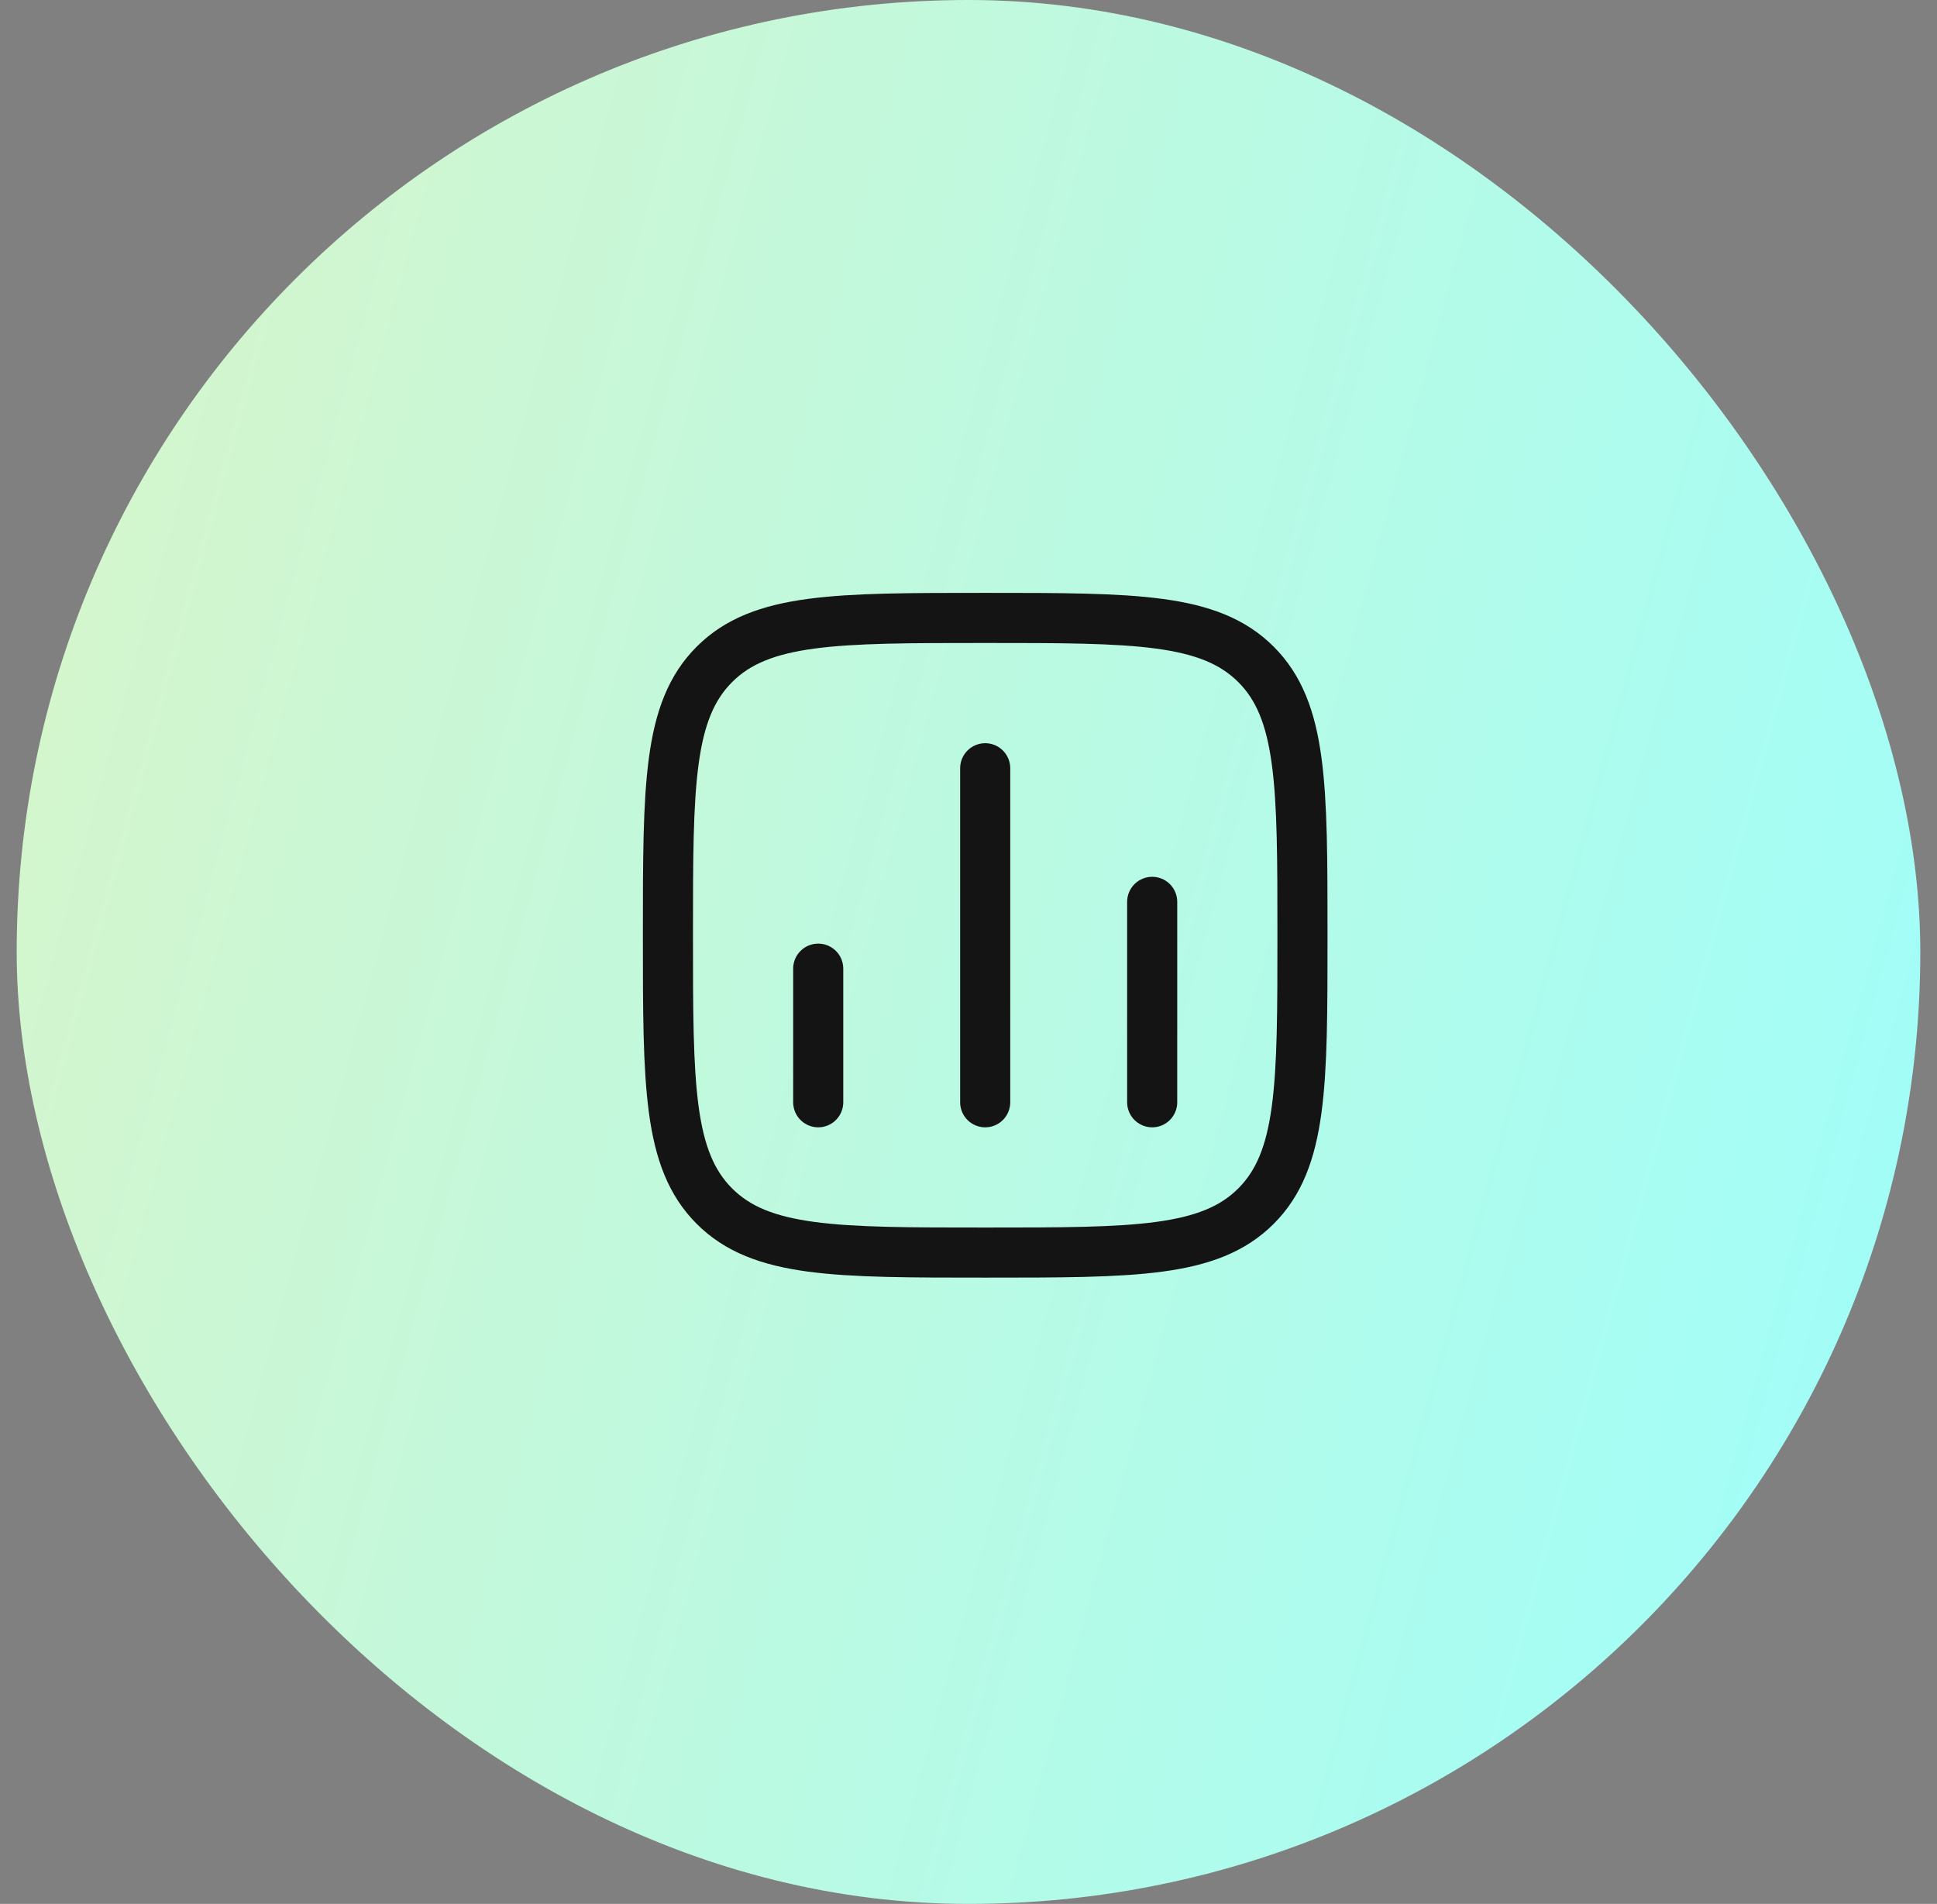
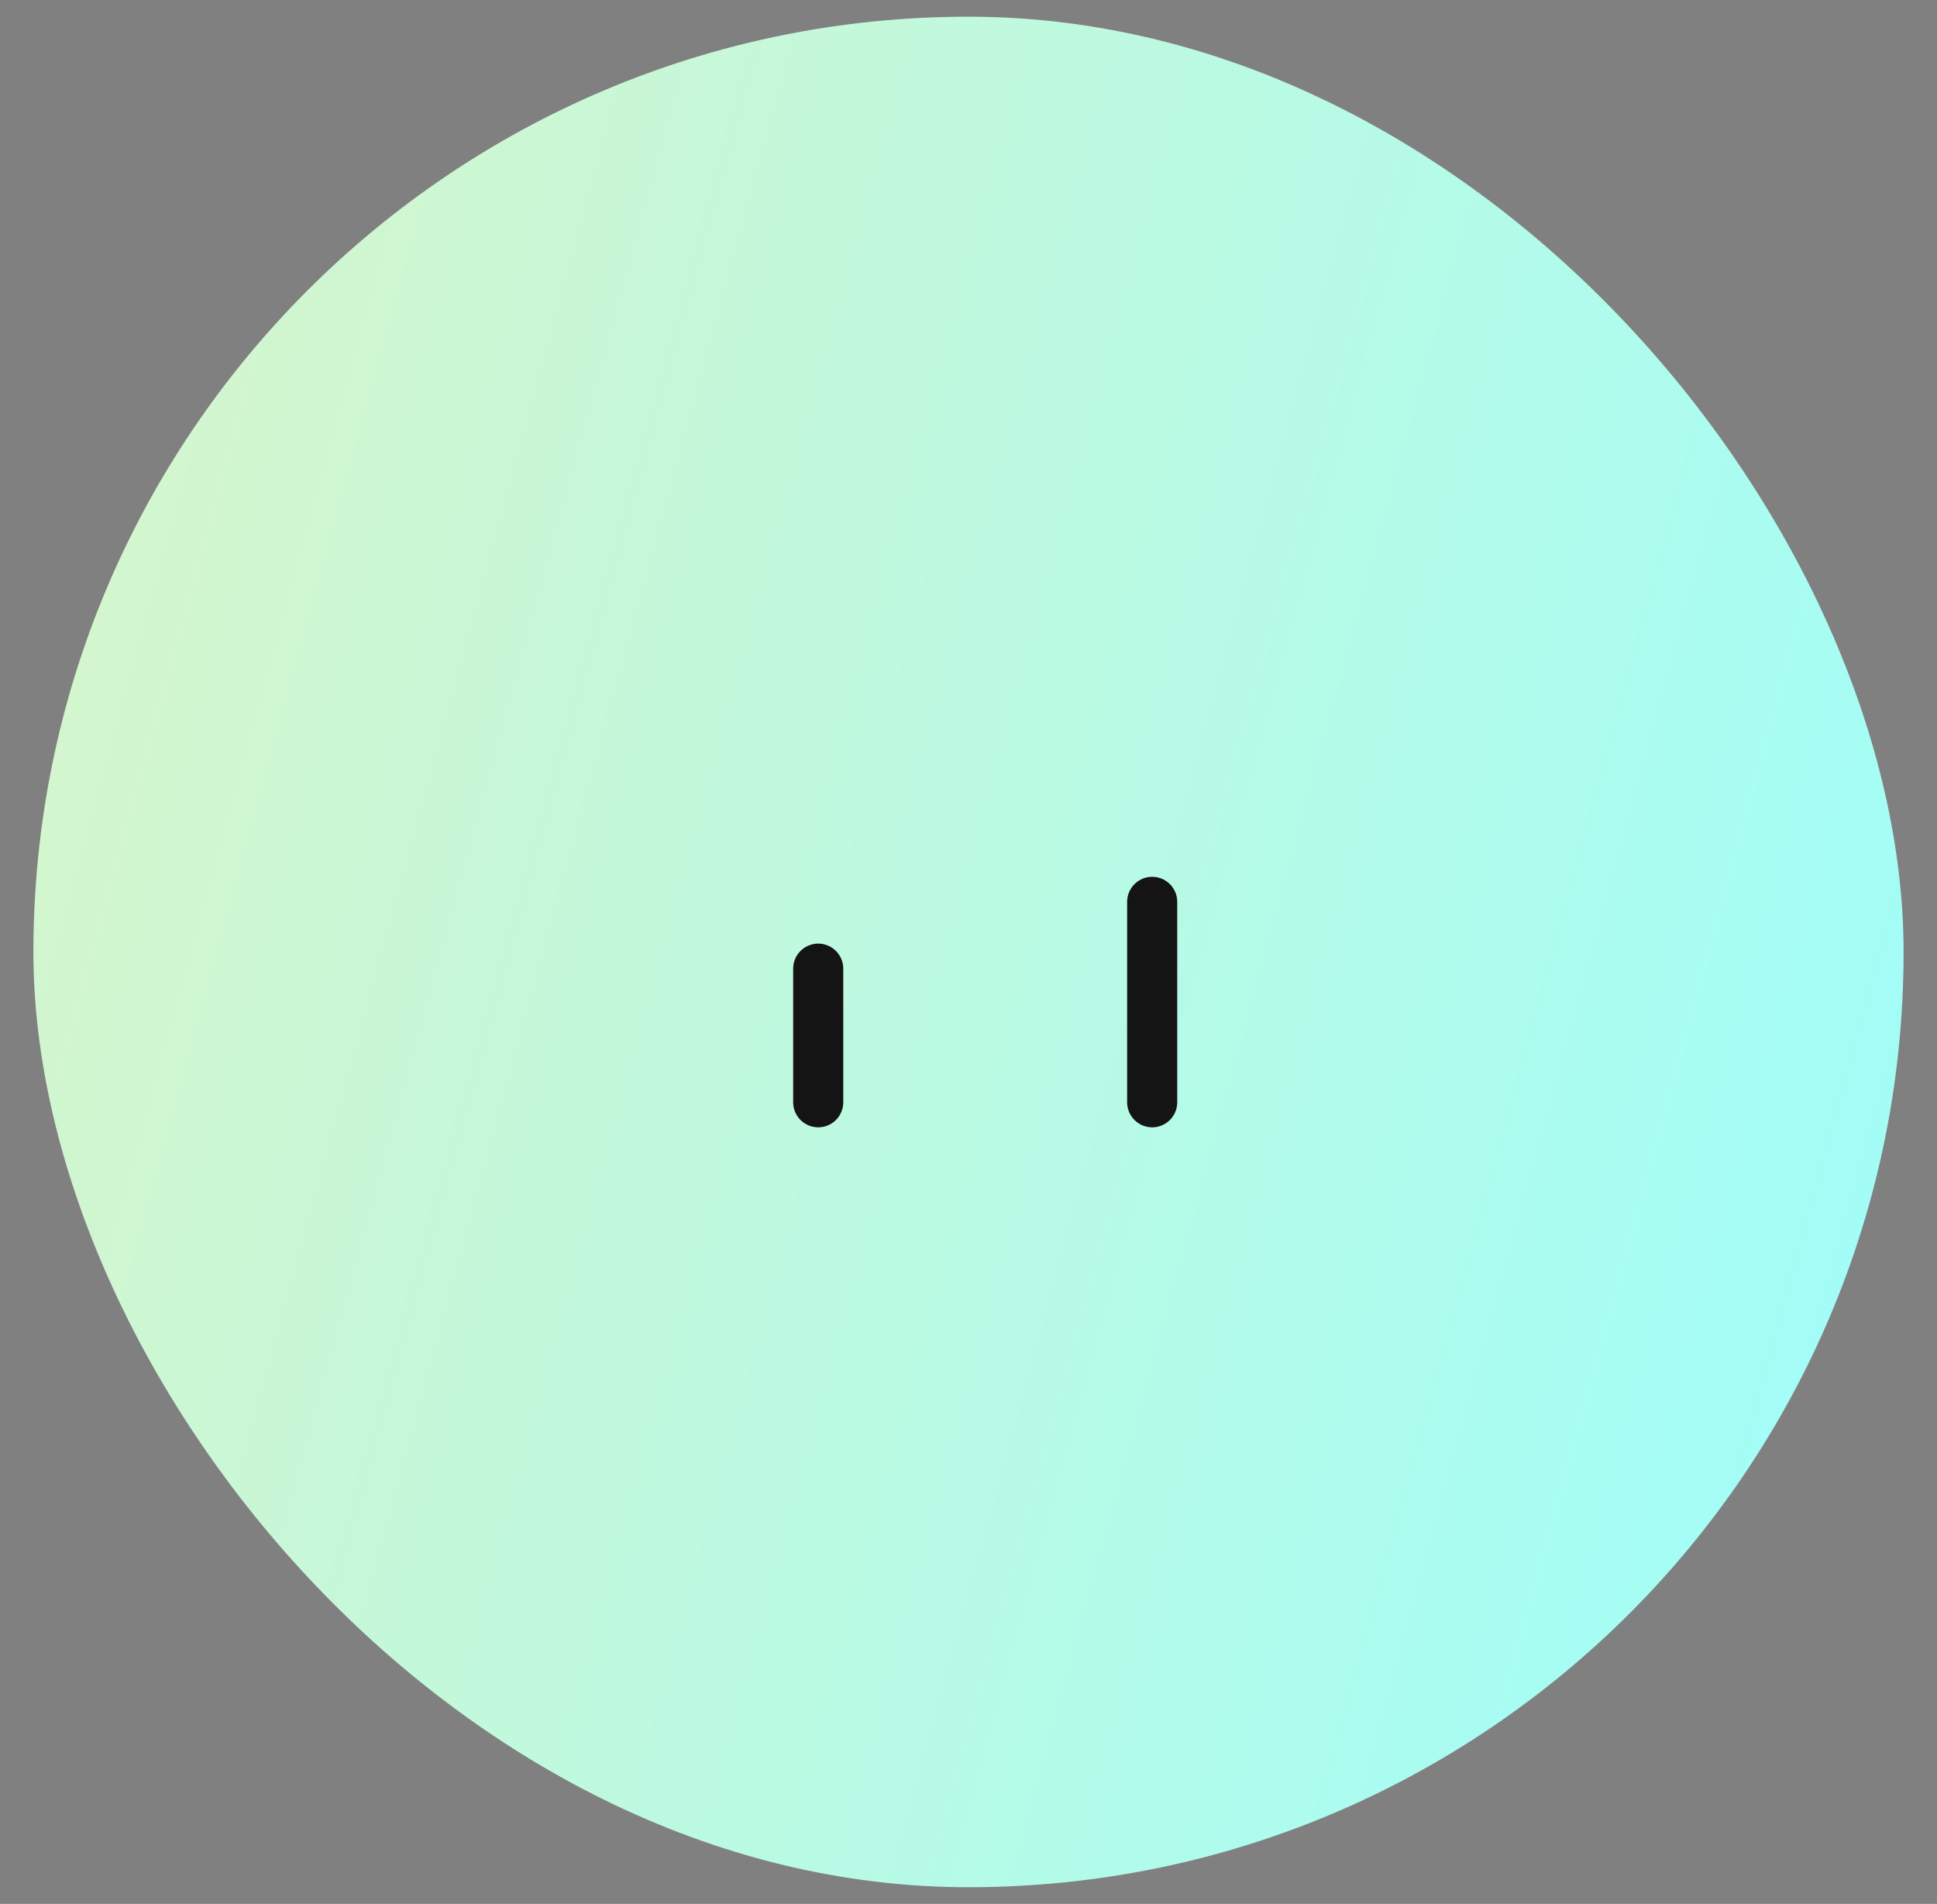
<svg xmlns="http://www.w3.org/2000/svg" width="58" height="57" viewBox="0 0 58 57" fill="none">
  <rect x="0" y="0" width="58" height="57" fill="#808080" stroke="none" />
  <rect x="1" y="0.5" width="56" height="56" rx="28" fill="url(#paint0_linear_14736_55637)" />
-   <rect x="1" y="0.5" width="56" height="56" rx="28" stroke="url(#paint1_linear_14736_55637)" />
  <path d="M24.5 33V29" stroke="#141414" stroke-width="1.5" stroke-linecap="round" />
-   <path d="M29.5 33V23" stroke="#141414" stroke-width="1.5" stroke-linecap="round" />
  <path d="M34.5 33V27" stroke="#141414" stroke-width="1.5" stroke-linecap="round" />
-   <path d="M20 28C20 23.522 20 21.282 21.391 19.891C22.782 18.5 25.022 18.5 29.5 18.5C33.978 18.5 36.218 18.5 37.609 19.891C39 21.282 39 23.522 39 28C39 32.478 39 34.718 37.609 36.109C36.218 37.5 33.978 37.5 29.5 37.5C25.022 37.5 22.782 37.5 21.391 36.109C20 34.718 20 32.478 20 28Z" stroke="#141414" stroke-width="1.5" stroke-linejoin="round" />
  <defs>
    <linearGradient id="paint0_linear_14736_55637" x1="-19.26" y1="23.199" x2="65.101" y2="46.283" gradientUnits="userSpaceOnUse">
      <stop stop-color="#FFF1B3" />
      <stop offset="0" stop-color="#E4F3BF" />
      <stop offset="1" stop-color="#99FFFF" />
    </linearGradient>
    <linearGradient id="paint1_linear_14736_55637" x1="-19.26" y1="23.199" x2="65.101" y2="46.283" gradientUnits="userSpaceOnUse">
      <stop stop-color="#FFF1B3" />
      <stop offset="0" stop-color="#E4F3BF" />
      <stop offset="1" stop-color="#99FFFF" />
    </linearGradient>
  </defs>
</svg>